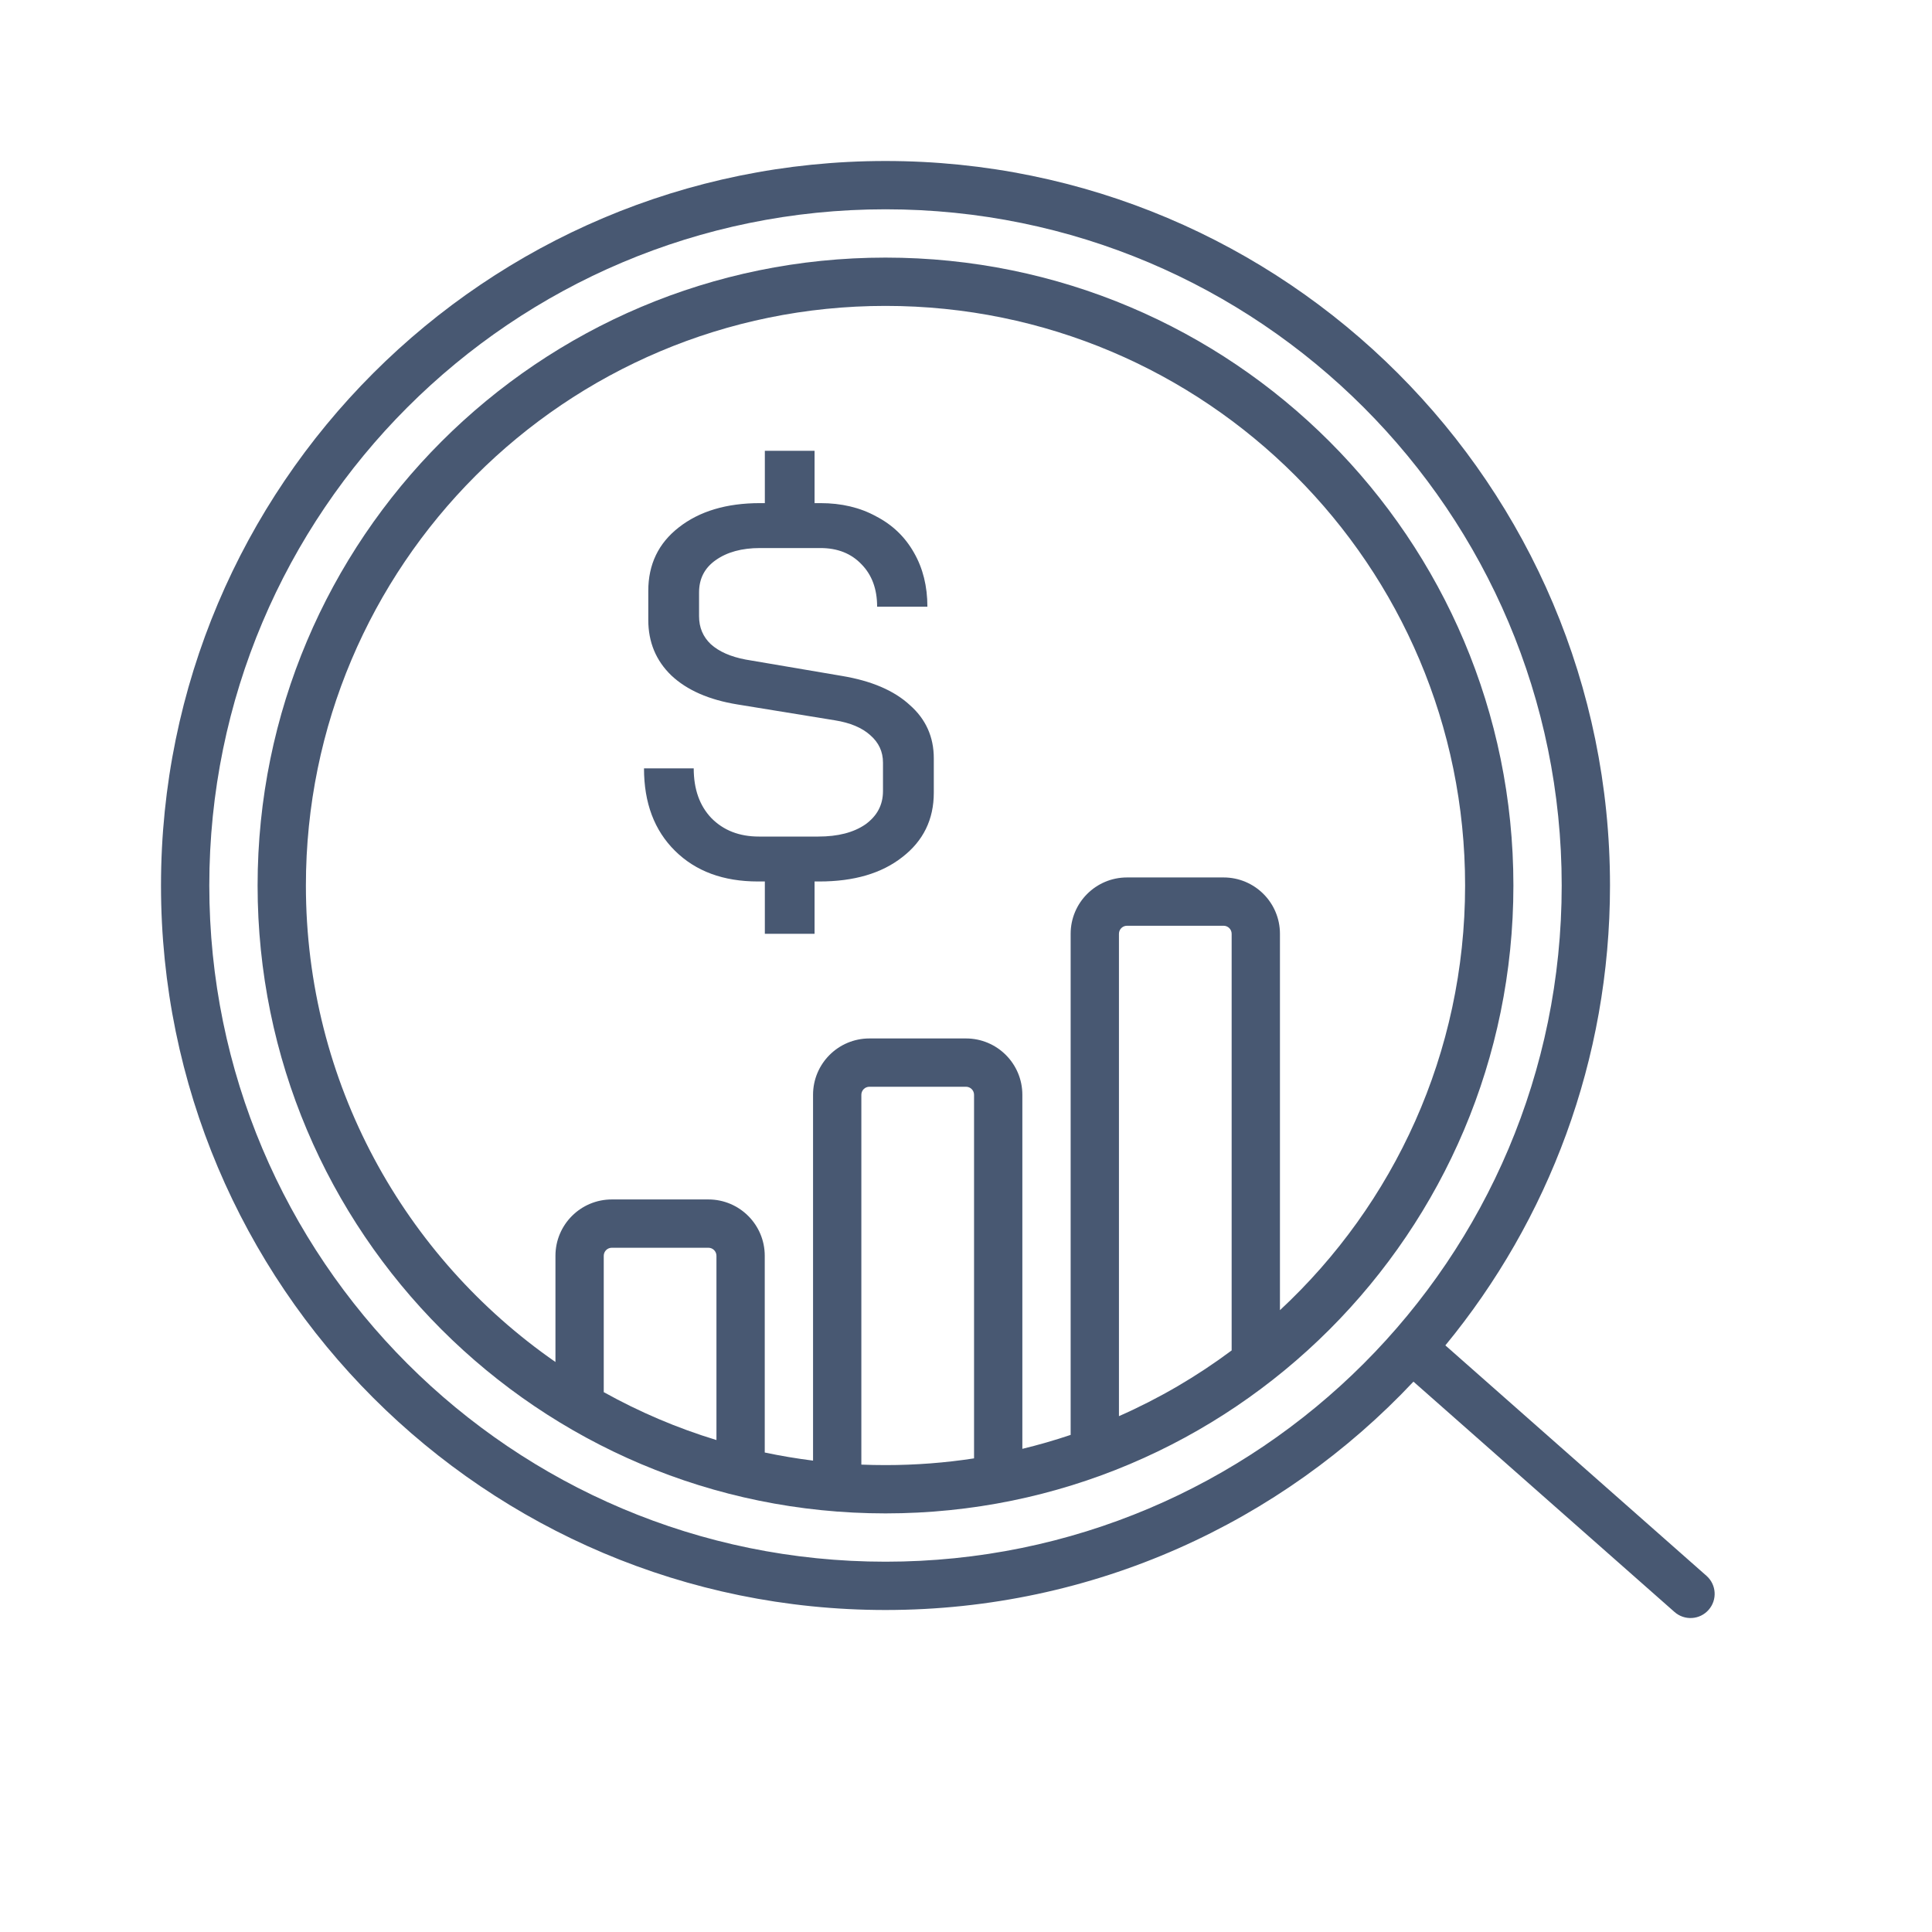
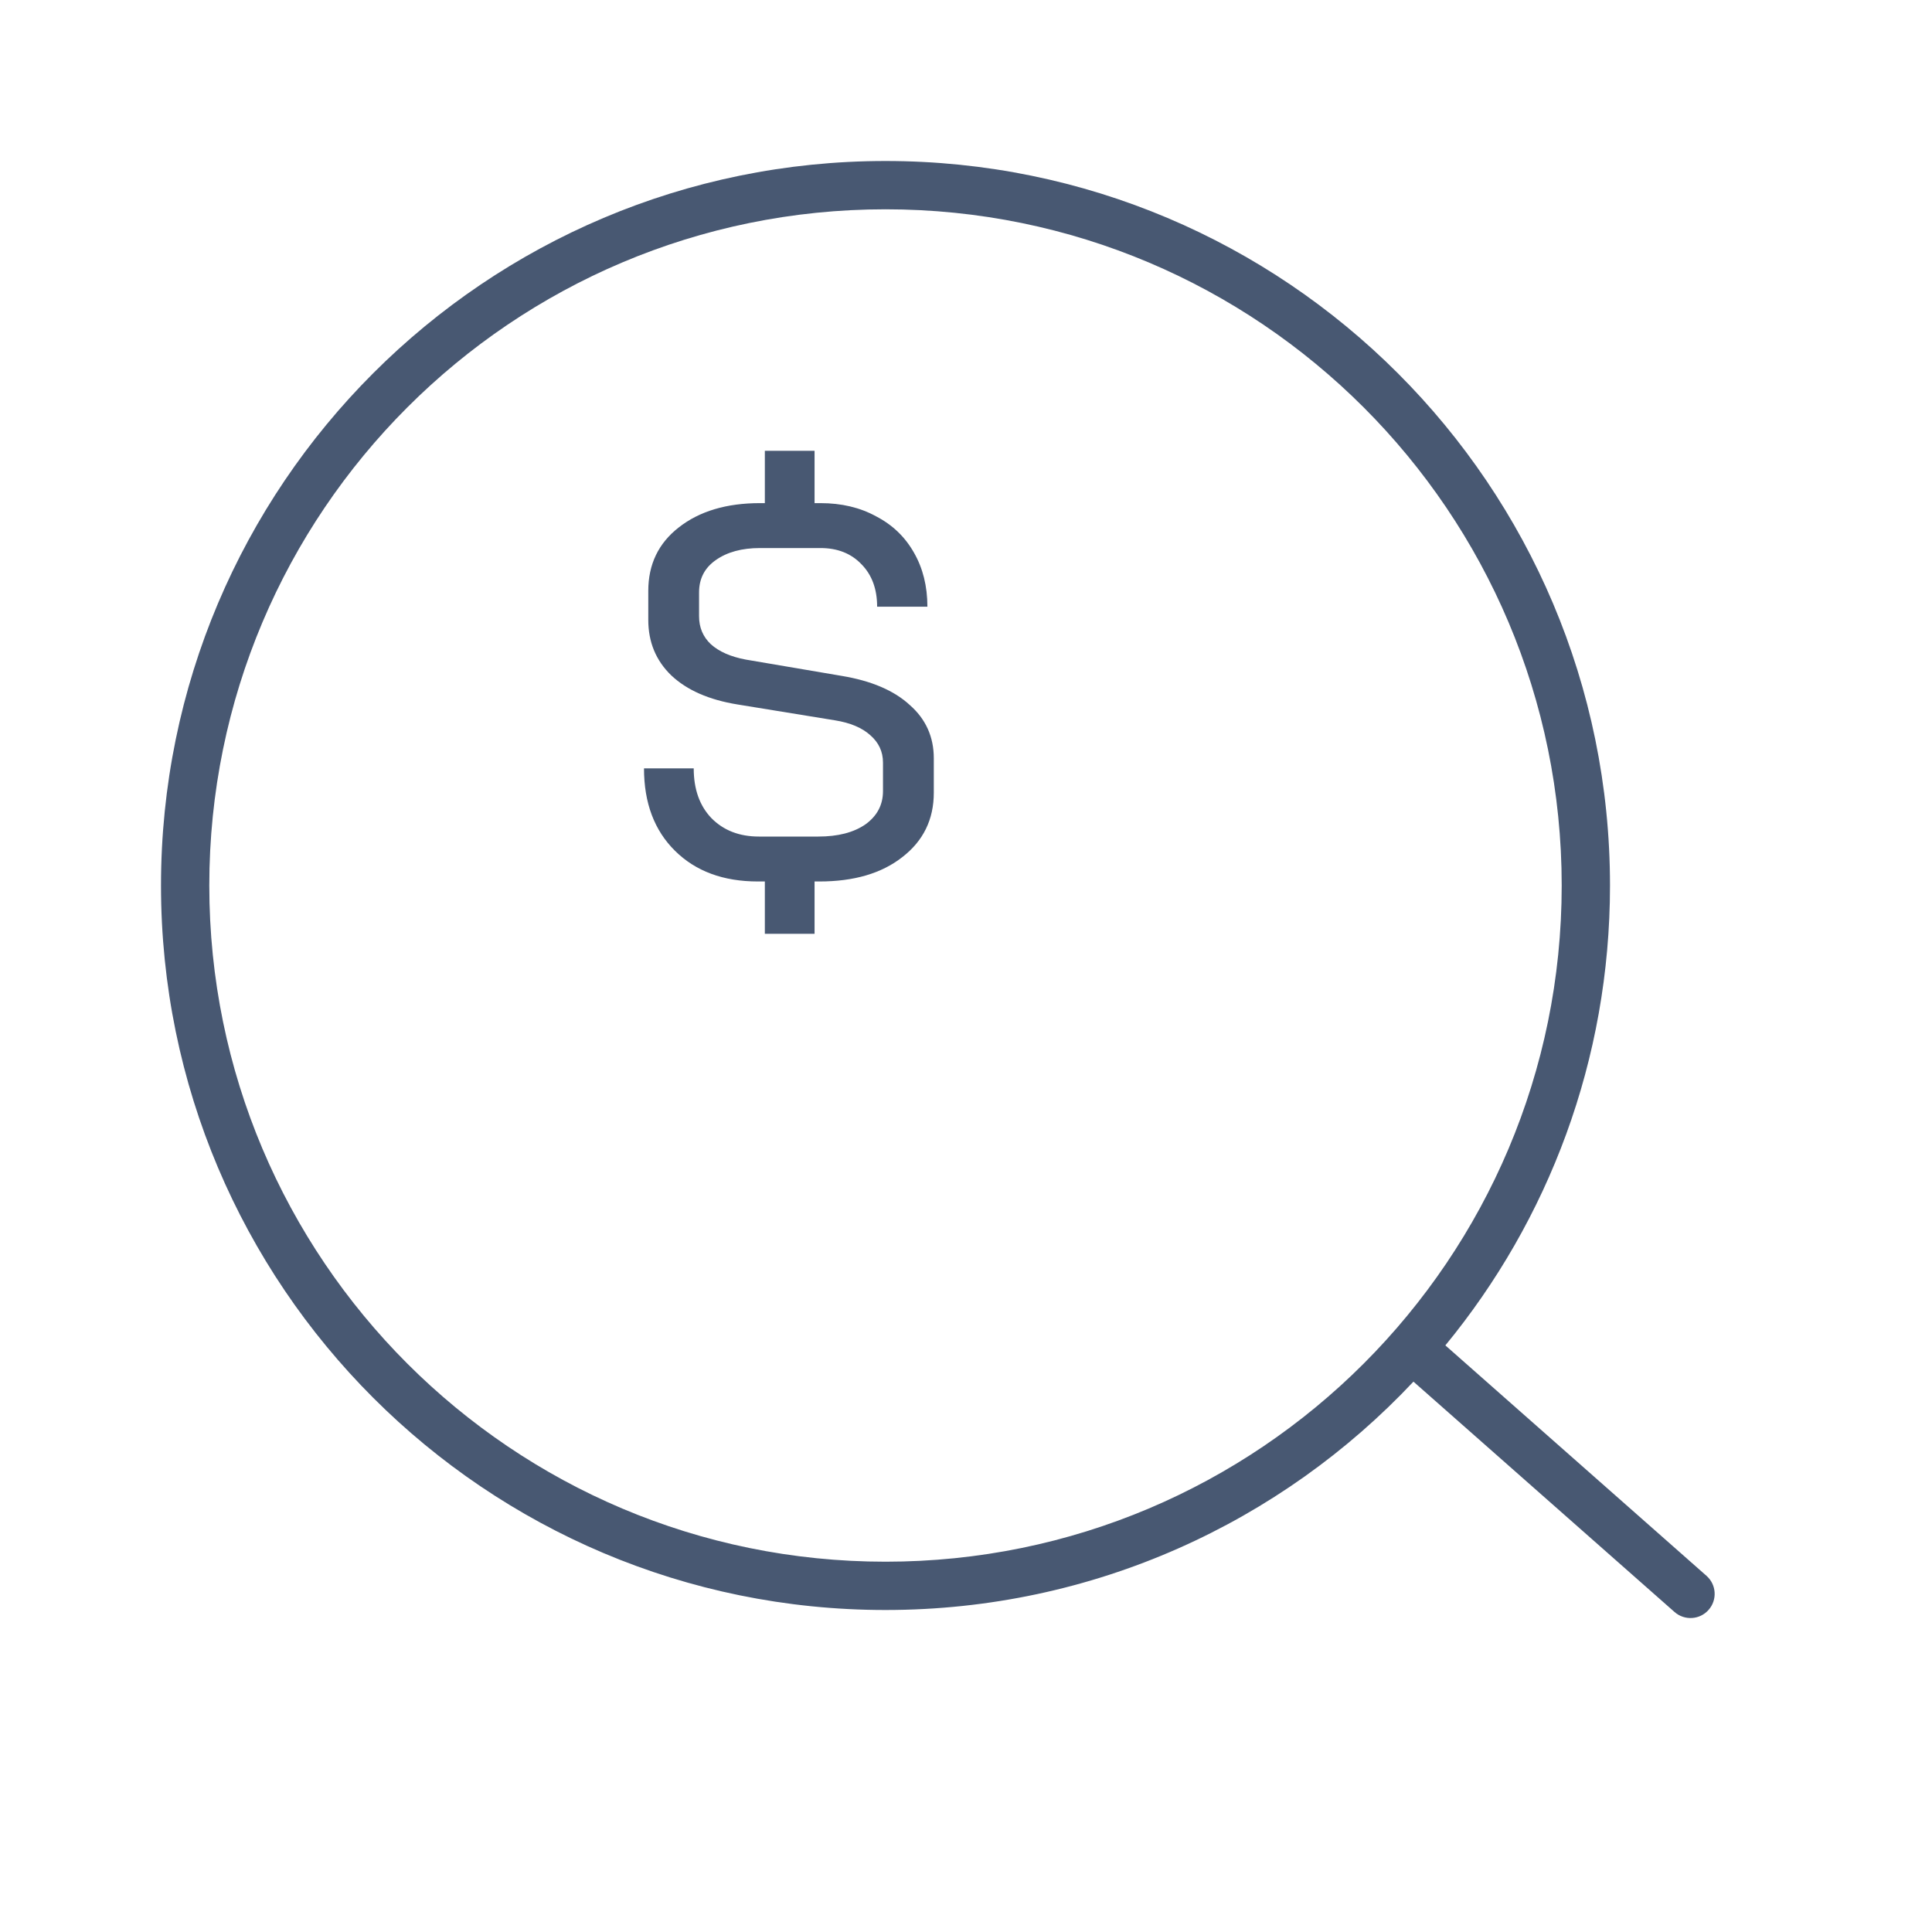
<svg xmlns="http://www.w3.org/2000/svg" width="60" height="60" viewBox="0 0 60 60" fill="none">
  <path d="M28.253 21.894C27.766 21.445 27.063 21.144 26.144 20.991L23.155 20.483C22.69 20.395 22.33 20.236 22.076 20.007C21.832 19.777 21.71 19.487 21.71 19.137V18.398C21.71 17.972 21.882 17.638 22.225 17.397C22.579 17.145 23.039 17.02 23.603 17.02H25.48C26.011 17.02 26.437 17.189 26.758 17.528C27.079 17.857 27.24 18.294 27.24 18.841H28.801C28.801 18.207 28.662 17.649 28.386 17.167C28.109 16.675 27.716 16.298 27.207 16.035C26.709 15.761 26.133 15.625 25.48 15.625H25.297V14H23.753V15.625H23.603C22.563 15.625 21.721 15.876 21.079 16.38C20.448 16.872 20.133 17.528 20.133 18.349V19.252C20.133 19.941 20.371 20.515 20.847 20.975C21.334 21.434 22.02 21.735 22.906 21.878L25.928 22.37C26.404 22.446 26.769 22.6 27.024 22.829C27.29 23.059 27.422 23.343 27.422 23.683V24.569C27.422 24.996 27.24 25.34 26.875 25.603C26.509 25.855 26.022 25.98 25.413 25.98H23.57C22.961 25.98 22.469 25.789 22.092 25.406C21.727 25.023 21.544 24.509 21.544 23.863H20C20 24.935 20.321 25.789 20.963 26.423C21.605 27.058 22.463 27.375 23.537 27.375H23.753V29H25.297V27.375H25.447C26.52 27.375 27.378 27.124 28.02 26.62C28.673 26.117 29 25.45 29 24.618V23.551C29 22.884 28.751 22.331 28.253 21.894Z" fill="#485872" />
-   <path fill-rule="evenodd" clip-rule="evenodd" d="M27.5 47C38.27 47 47 38.27 47 27.5C47 16.73 38.27 8 27.5 8C16.73 8 8 16.73 8 27.5C8 38.27 16.73 47 27.5 47ZM39.75 40.689C43.287 37.402 45.5 32.709 45.5 27.5C45.5 17.559 37.441 9.5 27.5 9.5C17.559 9.5 9.5 17.559 9.5 27.5C9.5 33.632 12.567 39.048 17.25 42.298V39C17.25 38.033 18.034 37.25 19 37.25H22C22.966 37.25 23.75 38.033 23.75 39V45.109C24.243 45.213 24.743 45.297 25.25 45.361V34C25.25 33.033 26.034 32.25 27 32.25H30C30.966 32.25 31.75 33.033 31.75 34V44.995C32.259 44.872 32.759 44.727 33.25 44.562V29C33.25 28.034 34.033 27.25 35 27.25H38C38.967 27.25 39.75 28.034 39.75 29V40.689ZM22.25 44.722V39C22.25 38.862 22.138 38.75 22 38.75H19C18.862 38.75 18.75 38.862 18.75 39V43.234C19.851 43.847 21.023 44.349 22.25 44.722ZM27.5 45.5C27.249 45.5 26.999 45.495 26.75 45.485V34C26.75 33.862 26.862 33.75 27 33.75H30C30.138 33.75 30.25 33.862 30.25 34V45.291C29.353 45.429 28.435 45.5 27.5 45.5ZM38.25 41.939V29C38.25 28.862 38.138 28.75 38 28.75H35C34.862 28.75 34.75 28.862 34.75 29V43.98C35.997 43.431 37.17 42.744 38.25 41.939Z" fill="#485872" />
  <path fill-rule="evenodd" clip-rule="evenodd" d="M27.5 50C33.965 50 39.792 47.274 43.896 42.908L52.004 50.062C52.315 50.336 52.788 50.307 53.062 49.996C53.337 49.685 53.307 49.212 52.996 48.938L44.887 41.782C48.082 37.897 50 32.923 50 27.5C50 15.074 39.926 5 27.5 5C15.074 5 5 15.074 5 27.5C5 39.926 15.074 50 27.5 50ZM27.5 48.5C39.098 48.5 48.5 39.098 48.5 27.5C48.5 15.902 39.098 6.5 27.5 6.5C15.902 6.5 6.5 15.902 6.5 27.5C6.5 39.098 15.902 48.5 27.5 48.5Z" fill="#485872" />
</svg>